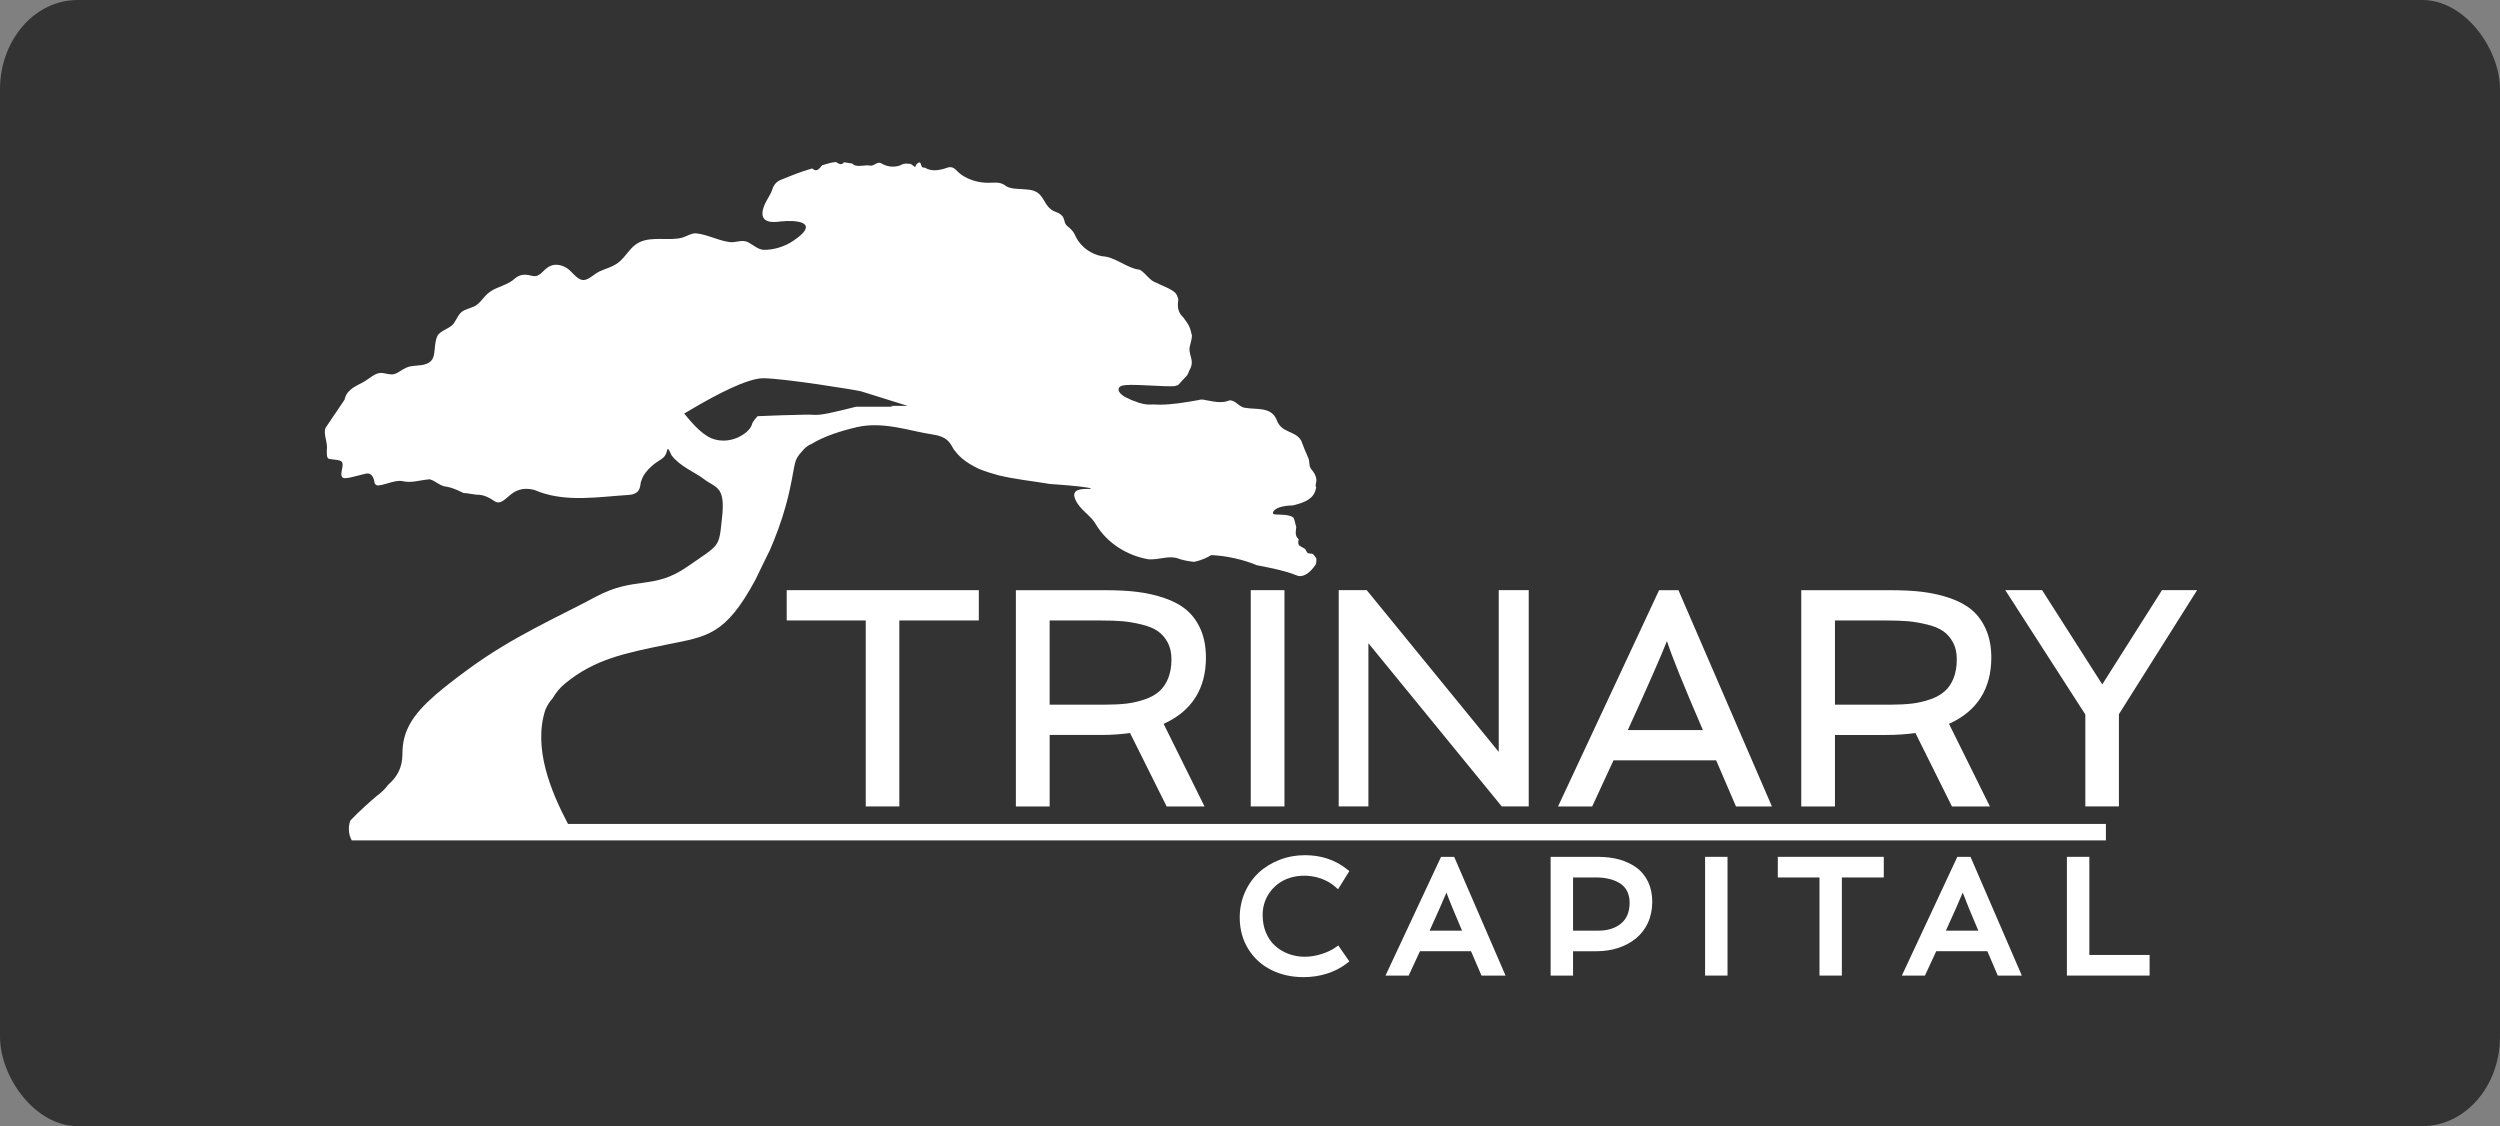
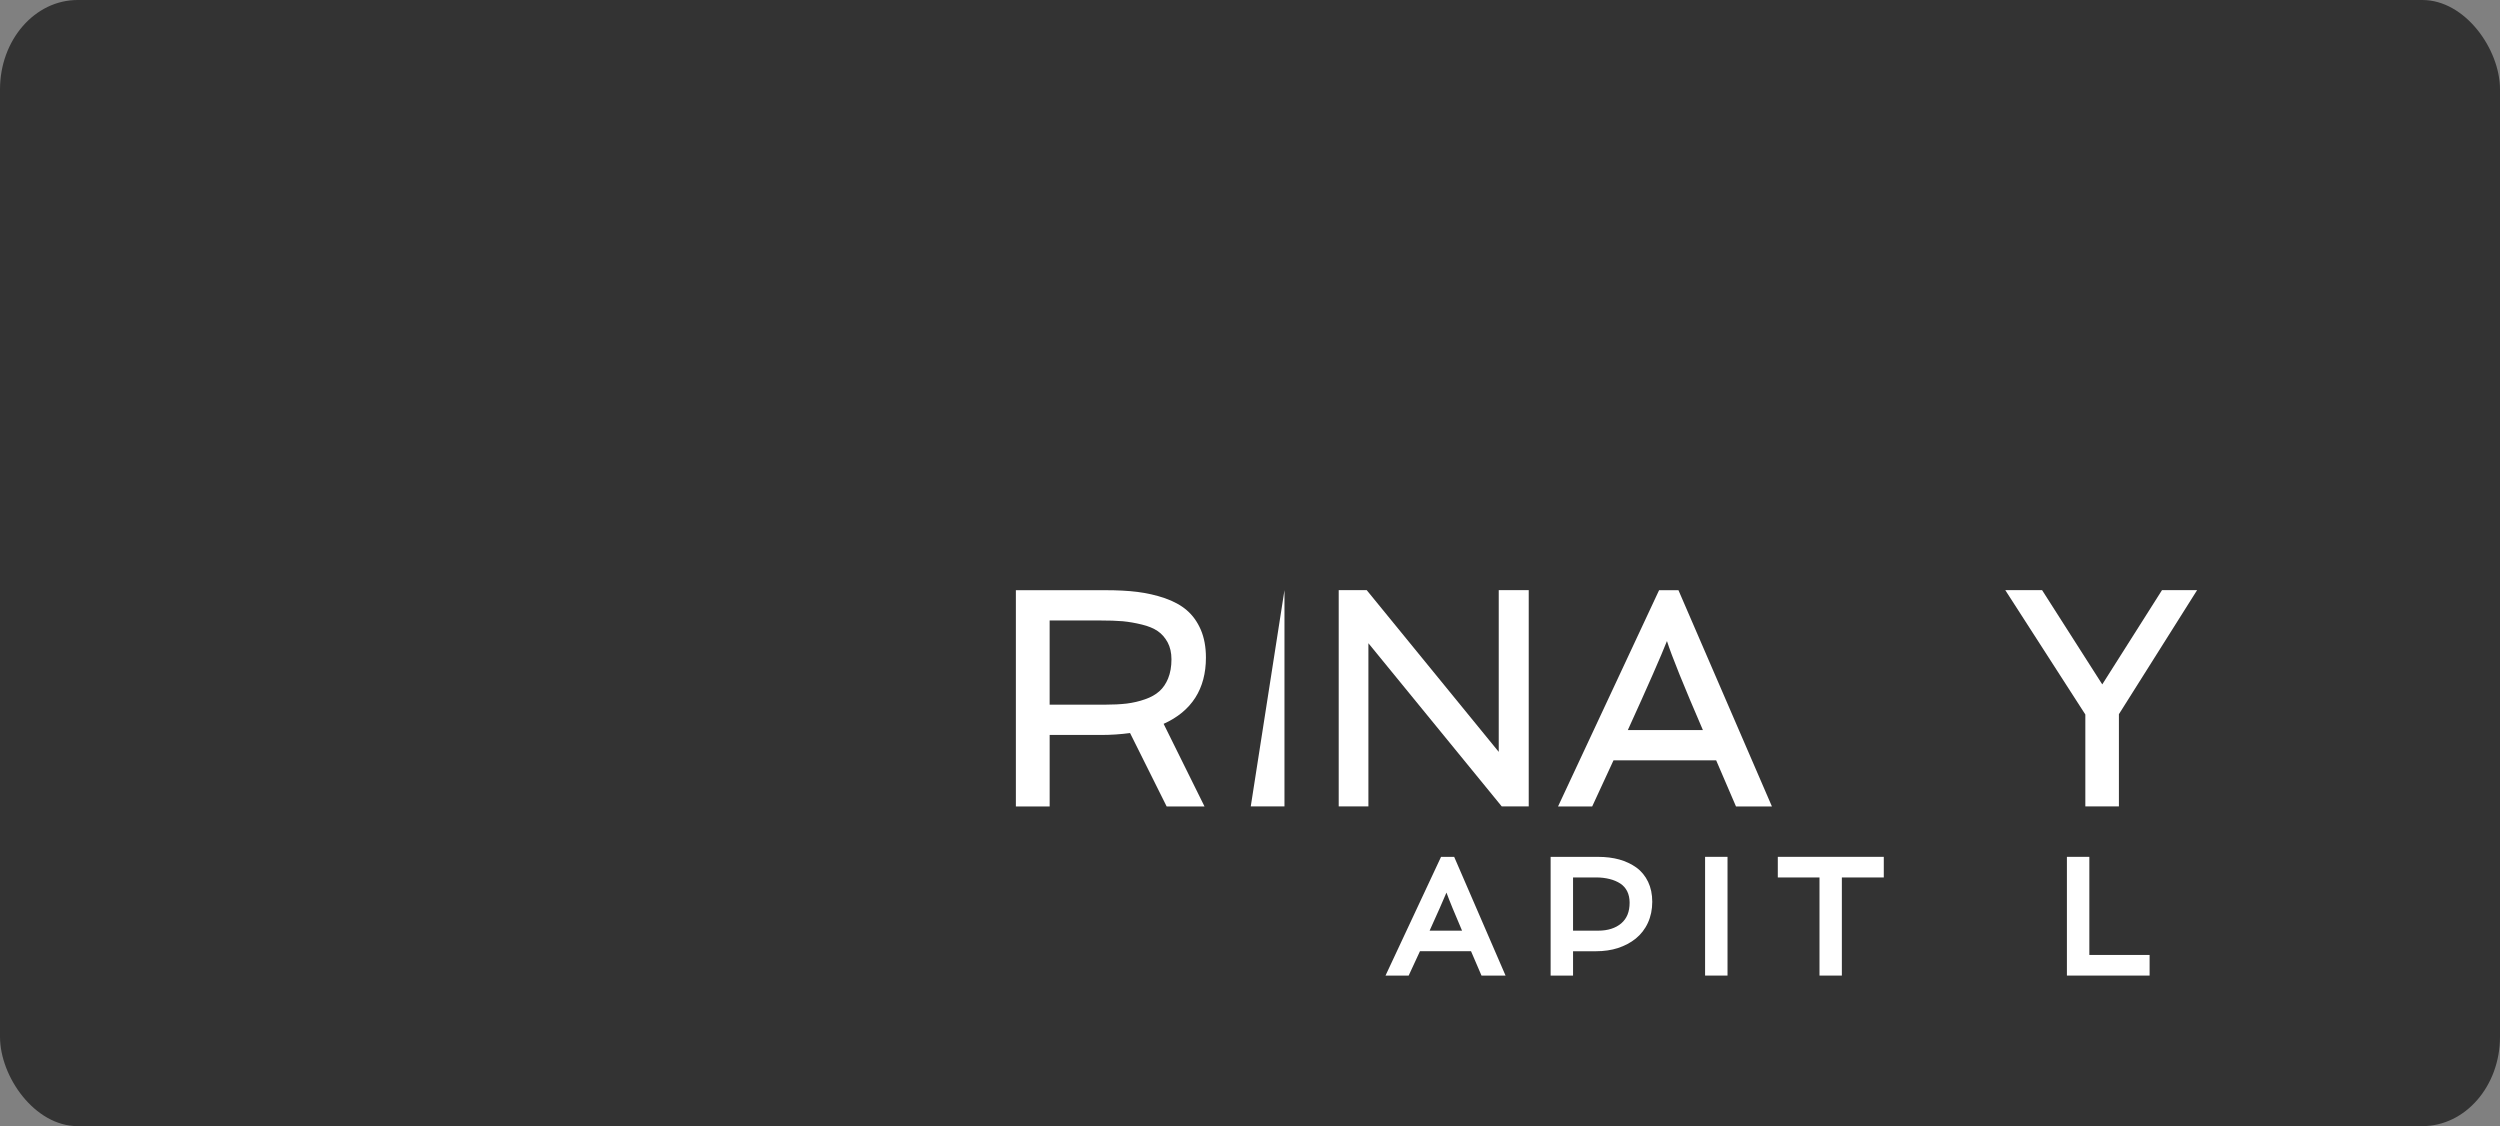
<svg xmlns="http://www.w3.org/2000/svg" clip-rule="evenodd" fill-rule="evenodd" height="6.382in" image-rendering="optimizeQuality" shape-rendering="geometricPrecision" text-rendering="geometricPrecision" viewBox="0 0 8224.62 3704.79" width="14.168in">
  <rect x="0" y="0" width="8224.62" height="3704.79" fill="#808080" stroke="none" />
  <rect fill="#333" height="3704.79" rx="255.42" ry="294.03" width="8224.62" />
  <g fill="#fff" fill-rule="nonzero">
-     <path d="m2958.63 2653.03v-611.82h261.51v-99.66h-632v99.66h260.04v611.82z" />
    <path d="m3842.99 2231.82c-7.09 17.34-16.86 31.74-28.82 42.26-12.22 10.98-27.84 19.78-46.9 26.37-19.05 6.84-39.57 11.48-60.33 14.17-21.01 2.45-45.42 3.66-72.54 3.66h-181.24v-276.96h168.04c27.36 0 51.54.73 72.3 2.44 20.27 1.95 41.52 5.62 63.26 10.99 21.25 5.12 38.84 12.46 52.01 21.49 12.94 8.78 23.95 21.25 32.49 36.87 8.3 15.39 12.69 34.21 12.69 55.94 0 23.94-3.66 44.93-10.98 62.77zm124.32-68.63c0-34.44-5.62-65.22-16.85-91.34-11.24-26.14-26.88-47.87-46.41-64.49-19.04-16.36-43.48-29.54-72.3-39.57-28.57-9.77-58.85-16.6-89.87-20.51s-66.68-5.62-105.51-5.62h-294.31v711.47h111.12v-235.21h169.03c32.71 0 64.72-2.19 95.49-6.34l120.41 241.55h124.57l-134.58-271.83c92.33-41.53 139.22-115.04 139.22-218.11z" />
-     <path d="m4114.79 2653.03h110.92v-711.49h-110.92z" />
+     <path d="m4114.79 2653.03h110.92v-711.49z" />
    <path d="m4501.85 2116.1 436.11 533.77 2.58 3.16h88.74v-711.49h-98.67v532.01l-431.7-528.84-2.58-3.17h-92.18v711.49h97.7z" />
    <path d="m5484.04 2108.97c15.63 49.09 54.7 145.56 118.22 292.84h-246.94c66.44-145.81 109.43-243.99 128.72-292.84zm-175.85 392.49h337.78l65.21 151.68h118.22l-305.3-706.33-2.21-5.14h-63.74l-332.41 711.47h112.34l70.1-151.68z" />
-     <path d="m6036.75 2041.31h168.05c27.35 0 51.78.74 72.53 2.45 20.28 1.95 41.52 5.62 63.27 10.99 21.25 5.13 38.58 12.45 52.01 21.49 12.94 8.81 23.94 21.25 32.24 36.89 8.55 15.38 12.7 34.19 12.7 55.92 0 23.94-3.66 44.95-10.76 62.77-7.07 17.34-16.85 31.77-29.06 42.26-11.97 10.99-27.83 19.78-46.65 26.38-19.29 6.84-39.57 11.49-60.58 14.17-21 2.44-45.42 3.67-72.54 3.67h-181.22v-276.98zm0 376.63h169.02c32.73 0 64.97-2.2 95.74-6.36l120.17 241.55h124.8l-134.57-271.84c92.32-41.53 139.22-115.04 139.22-218.11 0-34.44-5.86-65.21-17.1-91.35-11.23-26.14-26.86-47.87-46.16-64.49-19.3-16.36-43.48-29.54-72.54-39.56-28.34-9.77-58.62-16.62-89.64-20.52-31.27-3.91-66.68-5.62-105.75-5.62h-294.06v711.47h110.88v-235.2z" />
    <path d="m6860.45 2653.03h110.44v-303.45l257.2-408.03h-115.5l-196.46 310-197.9-310h-121.1l263.32 409.06z" />
-     <path d="m4220.51 2897.65c37.68-20.6 86.71-21.29 125.65-7.26 17.64 6.38 32.8 15.01 45.06 25.67l10.79 9.4 37.1-59.69-8.53-6.74c-38.27-30.26-84.44-45.6-137.23-45.6-29.31 0-57.43 5.11-83.58 15.19-26.16 10.09-49.16 24.16-68.32 41.88-19.26 17.79-34.74 39.73-45.99 65.23-11.24 25.53-16.95 53.26-16.95 82.44 0 39.09 9.51 74.14 28.25 104.16 18.75 30.04 44.35 53.23 76.13 68.92 31.4 15.53 66.9 23.39 105.55 23.39 27.18 0 53.25-3.94 77.49-11.71 24.39-7.83 45.94-18.94 64.07-33.04l9.1-7.07-36.31-52.39-10.01 6.98c-12.54 8.73-28.17 16.01-46.44 21.64-39.22 12.13-75.63 10.85-107.21-.95-16.75-6.21-31.69-15.18-44.37-26.6-12.48-11.24-22.5-25.73-29.79-43.04-7.36-17.48-11.09-37.08-11.09-58.31 0-24.03 6.03-46.21 17.93-65.92 11.91-19.76 28.31-35.43 48.72-46.59z" />
    <path d="m4703.2 3061.74c25.4-55.93 43.97-97.94 55.43-125.3 10.03 27.36 27.12 68.88 51.31 125.3zm37.6-242.77-182.68 390.54h76.19l37.12-80.11h168.04l34.44 80.11h79.13l-169.01-390.54h-43.24z" />
    <path d="m5333.83 3037.57c-18.57 15.88-44.21 24.18-76.21 24.18h-82.55v-175.12h76.45c16.12 0 31.02 1.94 44.45 5.37 12.94 3.18 24.67 8.32 34.92 14.91 9.52 6.35 16.86 14.65 22.24 25.15 5.37 10.74 8.05 23.45 8.05 37.6 0 30.05-9.03 52.03-27.35 67.91zm49.33-183.67c-16.35-11.49-35.16-20.52-56.17-26.37-20.76-5.62-43.72-8.56-68.38-8.56h-157.29v390.55h73.76v-80.11h76.45c25.16 0 49.35-3.43 71.33-10.5 21.97-7.33 41.75-17.59 58.36-31.02 16.86-13.68 30.53-31.02 40.05-51.78 9.53-20.77 14.41-43.97 14.41-69.37 0-24.68-4.63-46.65-13.67-65.7-9.29-19.29-22.23-35.17-38.85-47.14z" />
    <path d="m5609.47 3209.48h73.8v-390.61h-73.8z" />
    <path d="m5848.71 2886.72h137.16v322.76h73.56v-322.76h137.94v-67.85h-348.66z" />
-     <path d="m6401.64 3061.74c25.89-56.65 44.21-98.19 55.45-125.3 10.25 27.36 27.1 68.88 51.29 125.3zm37.61-242.77-182.45 390.54h75.95l37.13-80.11h168.28l34.19 80.11h79.13l-168.77-390.54h-43.48z" />
    <path d="m6873.61 2818.88h-73.8v390.61h272.04v-67.85h-198.24z" />
-     <path d="m2327.46 1435.34c-17.58-10.75-37.12-28.32-57.88-52.5l-12.7-15.14-6.1-7.08 24.9-14.66c78.4-46.41 182.95-101.6 235.21-101.6 65.69 0 309.21 39.08 322.63 43.24l152.41 47.62h-57.16l9.29 2.93h-.03-121.36c-.4.1-.86.2-1.34.3-.7.15-1.46.29-2.32.44-1.48.24-3.18.73-4.89 1.23-.49 0-1.23.24-1.95.48-5.62 1.46-11.24 2.92-16.61 4.14-7.08 1.72-14.17 3.43-21 5.13-.08.02-.16.04-.25.06-14.82 3.63-28.92 6.9-41.72 9.47-20.66 4.14-37.95 6.43-49.38 5.38-4.98-.53-15.72-.67-30.11-.52-38.59.38-103.54 2.78-154.78 4.91-.01 0-.01 0-.01 0s0 .01-.01.01c-8.79 9.52-16.36 19.78-17.58 24.18-4.88 21.25-29.79 38.34-49.33 46.65-5.22 2.18-10.44 3.99-15.66 5.41-2.36.64-4.71 1.22-7.06 1.68-7.81 1.71-15.39 2.43-22.96 2.43-18.56 0-36.4-4.65-52.28-14.17zm685.35-890.01.49.48c-.09.1-.17.19-.26.28-.06.07-.09.15-.13.22-.04.08-.1.15-.1.23h-.24-.01c.25-.48.25-.73.25-1.22zm3915.17 2165.19h-5059.44c-55.69-105.75-115.78-249.85-74.25-375.89 6.59-15.15 14.65-27.35 23.7-37.36.24 0 .24-.25.24-.25 10.02-17.83 23.69-34.44 41.28-48.85 96.71-79.62 196.37-99.41 333.15-127.5 134.57-27.11 193.19-29.8 292.35-212.98.49-.97.98-1.96 1.46-3.17.25-.5.48-.99.74-1.47 15.39-31.26 30.28-63.27 45.91-94.03v-.24c1.47-2.93 2.7-5.86 3.92-9.04 2.68-5.87 4.88-11.97 7.31-17.59 0-.25.25-.25.25-.48 47.14-115.53 58.87-196.86 68.15-245.96.25-.24.25-.49.25-.72 0-.03.01-.06.02-.09.72-3.64 1.45-7.27 2.18-10.42 3.17-14.39 11.46-27.32 23.17-39.29.01-.01.02-.02.04-.03v-.25c6.59-8.3 14.65-15.63 24.18-21.25 2.19-.97 4.63-1.95 6.84-2.93.24-.24.49-.24.73-.49 41.27-25.4 98.67-43.47 149.71-55.2 86.72-20.02 176.34 13.92 246.44 23.94 50.32 7.08 58.37 26.61 71.56 49.58.25.24.25.49.49.73 14.42 18.32 31.51 39.33 82.8 63.51.25 0 .49.24.74.24 3.22 1.32 6.65 2.6 10.07 3.88 6.3 2.37 12.89 4.68 19.84 6.93 9.58 3.1 19.7 6.1 30.43 8.97 0 0 .24.25.48.25 56.42 13.92 114.06 19.29 170.96 29.06h.74c.25.25.49.25.98.25 17.58 1.23 32.24 1.95 58.86 4.39 0 0 74.74 6.36 74.74 10.75 0 2.2-22.71-.98-39.07 3.66-6.6 1.71-11.96 4.89-14.41 10.03-2.43 5.12-2.2 12.21 1.96 21.48 14.89 35.18 49.82 50.81 67.66 82.31 36.88 61.81 103.31 103.07 173.41 115.04 8.55.49 17.1 0 25.64-.97h.25c22.47-2.93 44.94-9.04 67.16-3.18 18.31 7.09 37.36 10.26 56.42 12.46 25.64-5.13 44.94-14.89 56.66-22.22 21.99.97 48.36 3.91 77.43 10.49 28.57 6.36 53 14.66 73.27 22.96 10.73 1.96 25.15 4.65 41.75 8.32 22.47 4.88 35.66 7.81 52.51 12.69 36.15 10.25 37.12 15.14 48.12 14.65 13.18-.74 31.02-8.31 51.78-39.81.98-6.6 1.23-12.71 1.23-18.08v-.25c-.25-.24-.74-.73-.99-1.23-3.17-3.66-6.11-10.01-10.01-12.44-3.66-3.67-12.45-1.47-17.08-3.67-3.93-2.69-5.14-8.3-8.07-11.97-3.18-5.37-10.75-6.1-16.61-10.98-9.28-4.9-7.33-13.43-5.62-22.72-13.18-11.49-9.52-25.64-7.81-40.3v-.25c-.24-.49-.49-.74-.49-1.23-3.42-9.76-4.15-20.76-8.78-29.31-14.17-11.24-40.31-9.27-59.36-10.5-17.58-1.23-4.15-17.83 12.21-22.96 13.93-4.89 29.56-6.6 45.44-6.84h.24c18.81-4.89 38.34-10.26 53-21 .99-.48 1.71-1.23 2.45-1.95 3.66-2.69 6.84-5.86 9.52-9.28 6.59-8.3 9.53-17.83 11.24-27.6-.25-.98-.74-1.71-1.46-2.45 0-.24-.25-.48-.51-.72 0-4.64.99-9.77 1.97-13.19 3.41-17.1-7.33-32.48-17.34-44.7-8.3-12.69-2.45-22.47-9.29-36.88-7.33-16.13-16.12-37.12-22.47-54.96-19.05-34.44-65.7-23.93-81.09-69.11-17.83-44.2-68.88-32.48-103.32-39.32-19.53-.98-32.97-27.11-52.27-24.18-27.83 11.72-57.63 1.94-86.45-2.69h-8.06c-2.69.73-5.37 1.22-8.07 1.71-42 7.34-84.74 14.9-126.76 14.9-7.57 0-15.14-.24-22.71-.74h-.49c-19.55 1.96-40.56-2.68-58.87-10.75-7.58-2.2-14.4-5.12-20.27-8.53-.25 0-.25 0-.48-.25-2.69-.98-5.62-2.19-8.31-3.66-17.34-9.03-26.62-20.77-23.2-30.04 1.46-3.67 4.14-6.1 9.28-7.82 12.21-4.64 38.59-3.91 94.03-1.22h.73c.98.25 2.19.25 3.42.25 29.06 1.46 61.56 3.17 77.18 1.7 2.69-1.46 6.11-2.44 9.53-2.92.25-.25.25-.25.49-.25 3.9-3.66 9.52-10.01 15.39-16.6 4.4-4.65 9.28-10.26 15.15-16.13 0-.24 0-.24.25-.48 1.95-4.16 4.63-8.55 5.37-12.7 24.18-38.85-7.81-53 4.88-89.4 2.7-10.26 4.41-19.05 5.13-26.61v-.25c-2.43-10.26-4.63-20.76-8.79-30.29-5.13-11.48-13.43-21-20.52-31.26-11.72-11.47-21-25.64-15.63-57.39v-.24c-.25-2.45-.98-4.64-1.71-7.09-.11-.32-.27-.61-.38-.92-1.66-4.54-3.72-8.88-6.46-12.76l-.24-.24c-15.64-16.13-47.15-24.92-61.81-33.95-23.93-6.35-35.41-31.26-55.92-43.23-43.24-4.64-80.6-42.99-124.32-44.45-35.41-6.84-68.15-28.34-86.71-64.24-3.66-10.26-10.5-20.27-18.08-26.87-8.79-8.05-11.72-8.79-15.88-15.62-3.66-8.07-3.91-18.08-9.76-24.91-4.65-6.11-12.46-10.99-19.54-13.19-50.57-16.85-32.49-70.82-96.73-74.75-21.98-2.92-48.36.26-68.38-10.5-21.5-18.56-43.73-10.01-69.61-11.97-29.55-1.46-65.7-13.18-89.39-35.41-9.53-10.98-16.62-16.36-29.07-15.63-25.64 8.07-53.01 17.34-78.65 2.2-.97-.25-1.96-.49-2.93-.74-2.2-.49-4.16-.72-6.36-.72-1.71-2.21-3.42-4.41-4.14-7.33-.74-2.7-1.23-5.13-2.68-7.33-3.18-3.91-10.52.72-14.17 6.83-1.47 2.21-2.44 4.64-2.69 7.08-9.27-5.62-12.94-12.94-22.96-11-8.06-2.2-19.29.25-27.35 5.62-19.79 6.35-41.03 4.64-59.84-6.34-16.12-10.01-24.91 10.98-40.79 6.1-15.63-1.71-30.52 4.14-46.16 0-3.91-.97-7.33-3.41-10.5-6.35-8.3-.97-14.17-1.94-15.88-2.45-1.94-.24-6.1-.97-11.72-1.7-1.47 5.61-7.58 7.08-13.19 5.61-2.19-.49-4.39-1.46-6.34-2.92-2.21-1.48-4.41-2.69-6.6-3.42-12.95.97-25.4 4.39-44.45 10.5h-.24c-9.52 11.48-18.07 23.69-32.01 11.23-.48-.24-.72-.49-1.21-.72-7.81 2.68-16.36 5.37-26.13 8.3-.25 0-.74.24-.98.24-25.65 7.82-49.83 19.3-74.75 28.59-14.89 5.36-24.66 17.34-29.06 31.99-6.58 21.25-25.15 40.78-31.25 68.14-3.92 20.03 2.69 30.54 14.89 35.66h.25c11.24 4.4 26.86 3.91 43.72 1.46 55.45-5.62 112.6 3.42 65.46 45.43-6.35 5.61-14.42 11.73-24.67 18.56-27.11 19.06-66.68 30.53-97.7 29.31-16.37-1.22-30.28-13.18-43.97-21.25-20.75-14.17-38.35-4.65-59.1-3.66-36.39-.99-80.86-26.14-119.19-29.31-16.13-.25-29.08 9.52-43.73 13.92-42.5 12.46-99.9-5.62-143.12 16.11-37.37 19.79-44.45 56.9-84.74 76.46-17.84 9.76-39.33 13.18-56.91 25.64-4.15 2.44-7.82 5.38-11.97 8.55h-.25c-7.33 5.13-14.65 10.25-22.95 12.2-12.21 2.94-21.99-3.17-31.26-11.47l-.25-.25c-10.75-9.52-20.76-22.72-32.98-29.06-8.79-4.89-18.56-8.07-28.08-8.55-21.74-1.71-35.9 10.98-50.56 25.89-8.06 7.82-17.1 12.94-28.82 10.98-21.73-5.12-39.57-8.55-59.59 8.07-22.96 22.24-57.16 25.89-82.8 44.45-19.54 12.94-31.51 40.05-53.25 48.36-13.18 6.36-29.06 8.55-40.29 18.32-10.01 8.55-14.91 21.98-22.24 32.73l-.24.24s-.01 0-.01.01c0 .2-.1.33-.16.47-.17.39-.46.71-.81 1.23-1.49 2.39-3.27 4.53-5.24 6.5-10.8 10.76-27.72 16.13-39.79 25.43-.05.04-.1.07-.15.11-.2.16-.38.33-.58.49-3.05 2.43-5.79 5.13-7.99 8.27 0 0-.25.24-.25.49-.48.97-.97 1.71-1.46 2.68 0 .25-.25.74-.25.99-.24.24-.49.48-.49.72-15.63 36.89 4.65 80.36-42.74 91.83-4.65 1.23-9.76 1.96-15.88 2.45-8.3.97-16.6 1.46-24.41 2.68-30.3 3.17-44.22 28.09-67.17 27.12-15.39-.49-30.77-8.07-45.92-2.94-12.2 4.16-23.19 12.95-33.93 20.27-18.33 13.68-44.95 20.76-61.56 39.81-7.32 7.58-10.5 16.61-12.94 26.39l-.48.48-7.88 11.81-2.86 4.29-.02.02-29.79 43.97-21.26 31.5v.25c-8.79 19.54 8.32 47.87 3.91 75.47.74 7.81-1.2 21.01 5.38 25.64 1.71 1.23 3.91 1.47 4.88 1.47 19.05 2.2 32.24 3.42 37.62 7.81 12.69 10.01-8.06 41.77 3.9 52.76 1.71 1.47 3.66 2.2 6.59 2.2h.24c8.31.98 22.72-2.68 45.44-8.54 22.22-5.38 30.03-9.04 38.1-4.9 9.29 4.9 13.19 16.62 14.65 26.63h.25c0 .98.24 2.2.24 3.17 2.2 4.41 5.38 7.09 10.02 7.81 18.56-.72 39.81-10.49 59.59-13.91 7.82-1.23 15.39-1.71 22.7-.24 29.31 7.33 59.36-4.41 89.4-6.12 6.35 1.71 11.96 4.65 17.58 8.07 0 .25.24.25.24.25 11.97 6.84 23.2 15.37 37.37 15.86 17.83 3.43 32.97 10.03 48.11 17.36 2.7 1.22 5.13 2.43 7.82 3.65 3.67 0 7.08.49 10.75.74 10.51 1.46 21 3.66 32.49 4.88 22.96-.97 42 10.01 59.59 21.75 17.83 10.75 31.51-5.38 49.33-20.03l.25-.24c7.08-5.87 14.65-11.48 23.44-14.66 18.32-8.06 38.11-7.57 57.41-2.44 5.37 2.2 10.75 4.4 16.11 6.36 92.81 33.7 193.44 16.36 292.35 10.01 14.17-.74 28.82-4.88 34.93-16.86 4.39-7.08 4.88-17.34 6.59-25.89.49-1.71.98-3.42 1.96-5.13v-.25c5.85-17.83 18.31-33.22 32.97-46.16 9.78-8.79 20.53-16.36 31.27-22.71.98-.74 1.95-1.22 2.93-2.21 7.56-5.11 13.18-12.7 15.86-22.71 1.47-4.64 1.47-8.79 3.42-9.03 4.16-.98 9.28 16.11 12.7 20.76 28.09 37.12 76.93 55.2 106.24 77.92 19.79 15.38 38.35 20.51 50.06 36.87v.25h.25c10.26 14.66 14.9 38.84 9.52 87.44-10.98 103.31-4.39 87.43-115.53 164.37-110.88 76.93-170.72 29.31-299.43 97.94-128.47 69.12-273.07 130.18-423.75 241.31-41.53 30.54-76.21 57.4-104.78 82.07l-.49.49c-75.23 65.71-107.71 118.21-107.71 193.19 0 48.36-19.54 77.43-45.92 100.87-.24.25-.24.25-.49.25-9.27 12.95-21.73 25.41-38.34 37.62-19.79 16.85-57.39 49.83-86.45 80.6-4.16 11.23-5.38 21.25-4.89 30.28 5.5-5.86 12.16-10.63 19.6-13.92 7.45-3.3 15.69-5.13 24.36-5.13h.01c-8.68 0-16.92 1.83-24.37 5.13s-14.1 8.06-19.6 13.92v.25c.49 21.49 9.53 34.92 9.53 34.92h5770.66v-54.22z" />
  </g>
</svg>